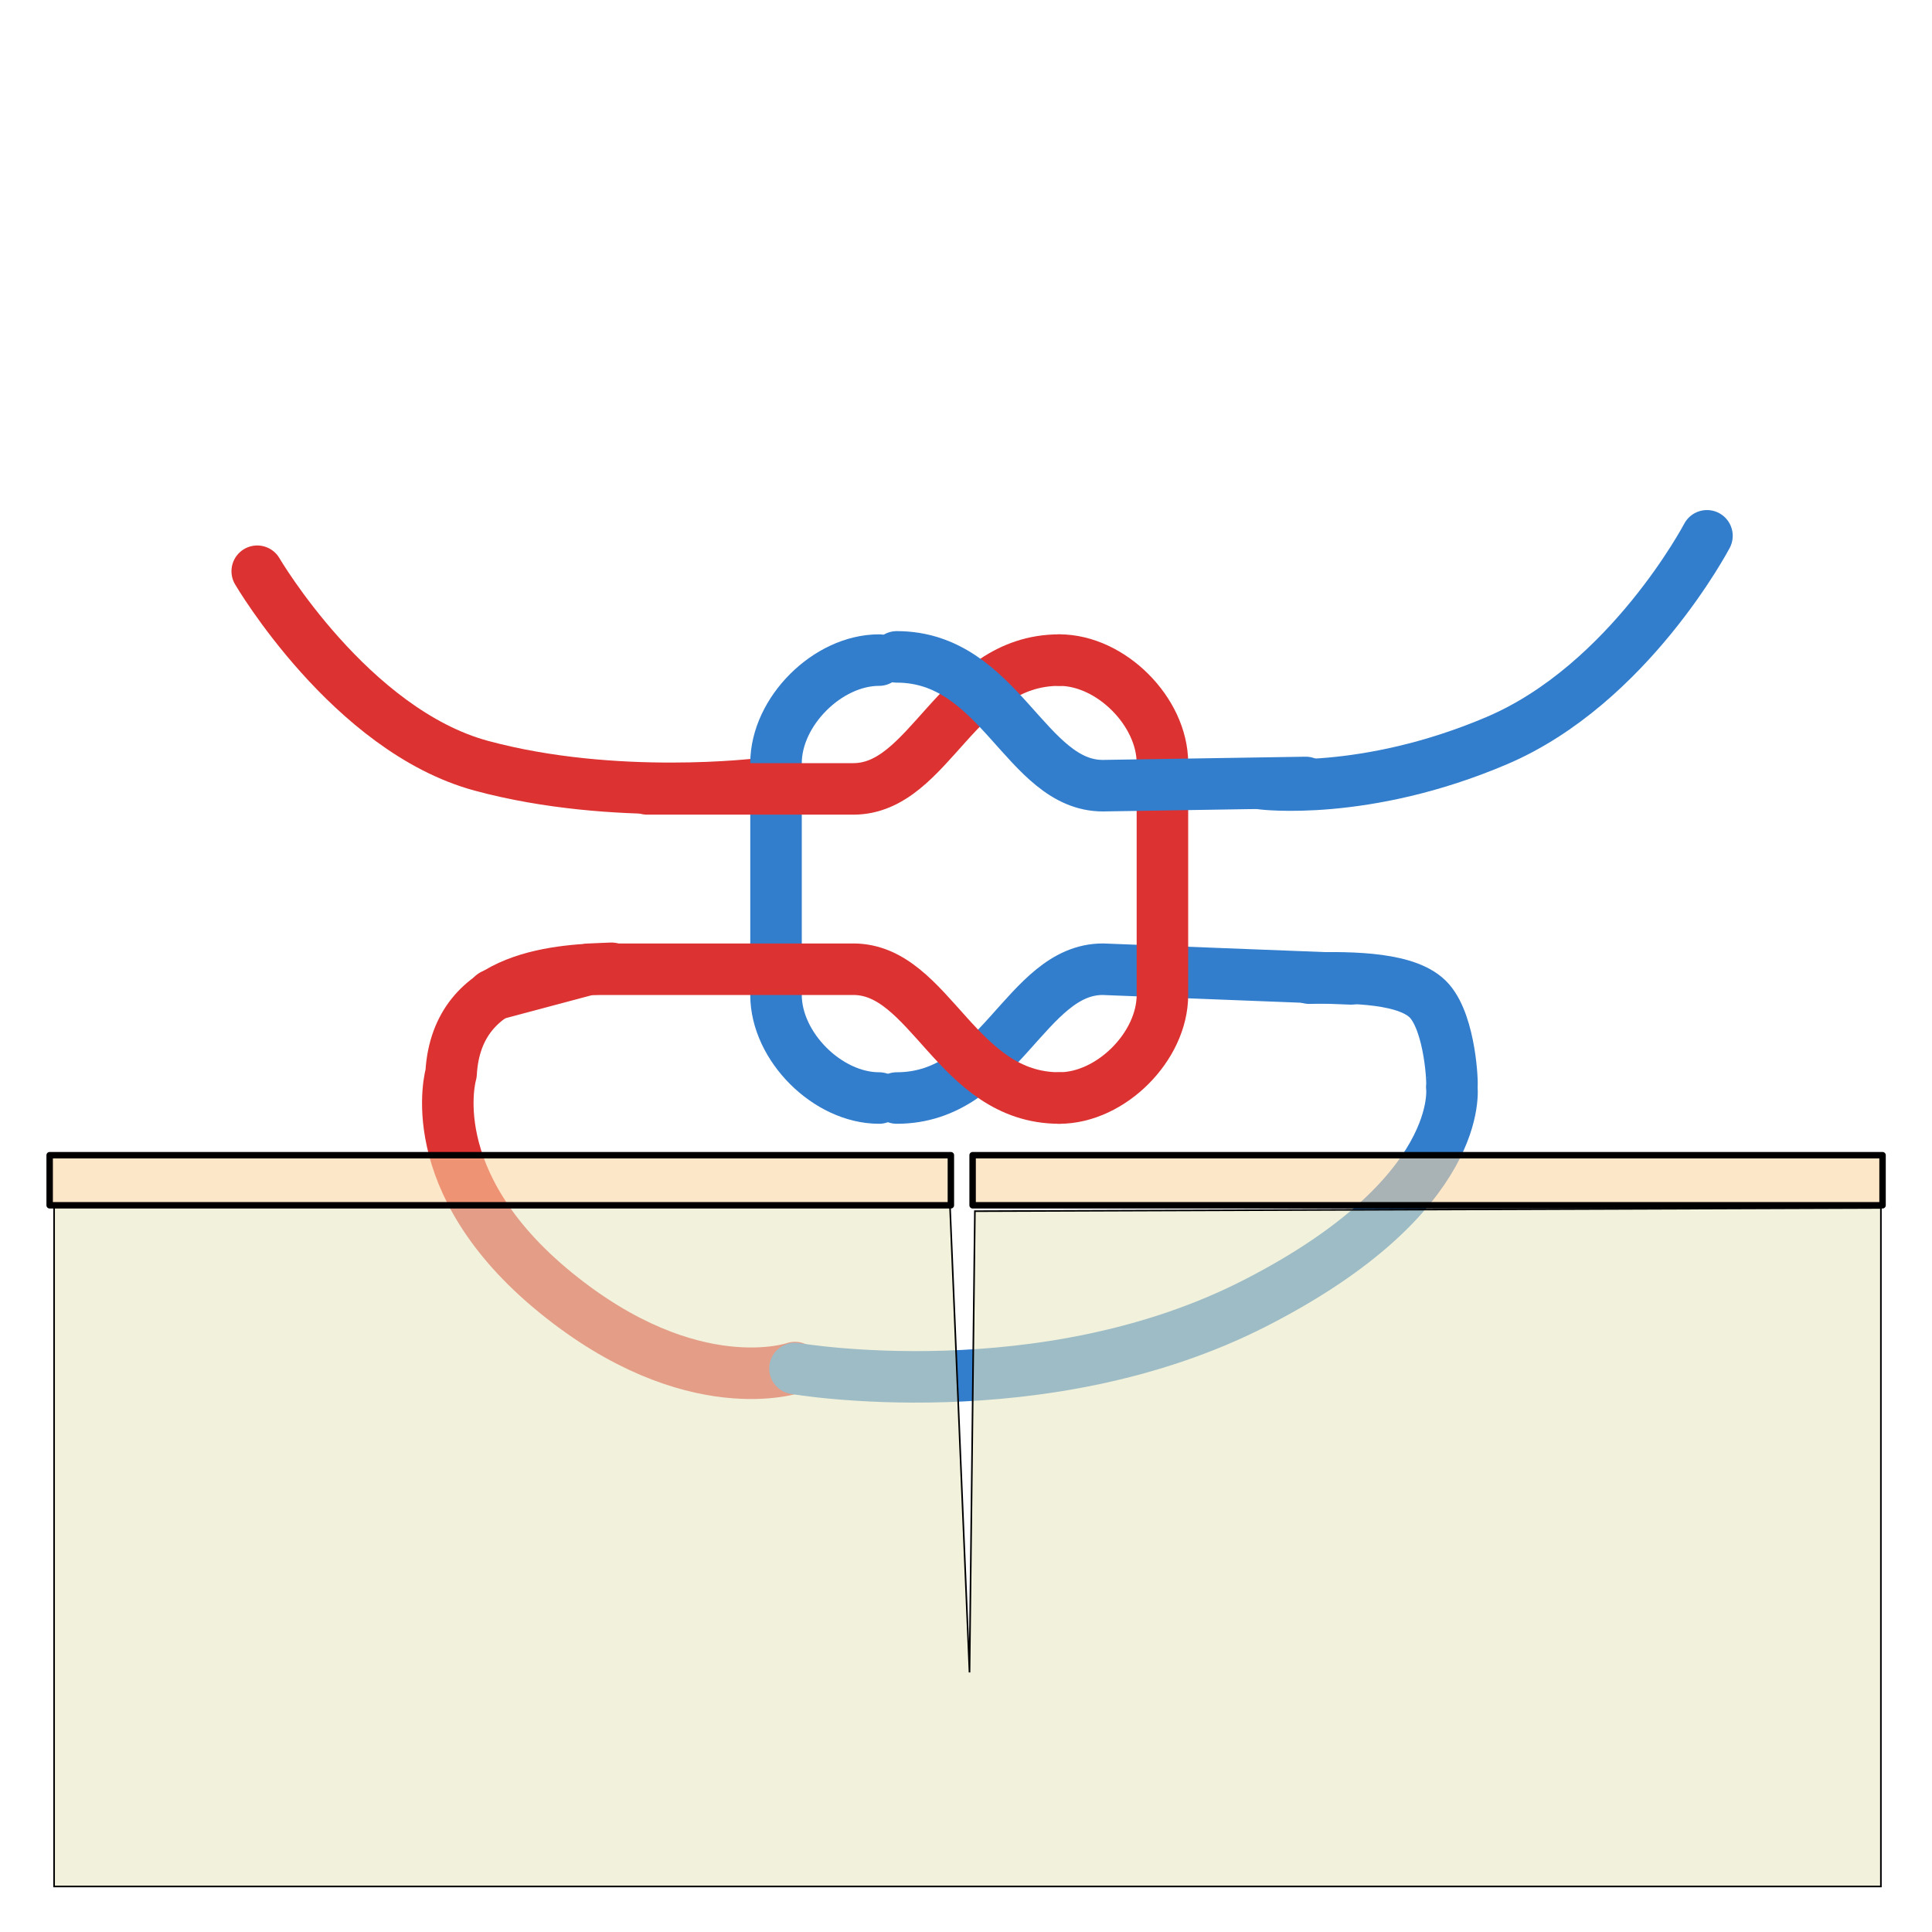
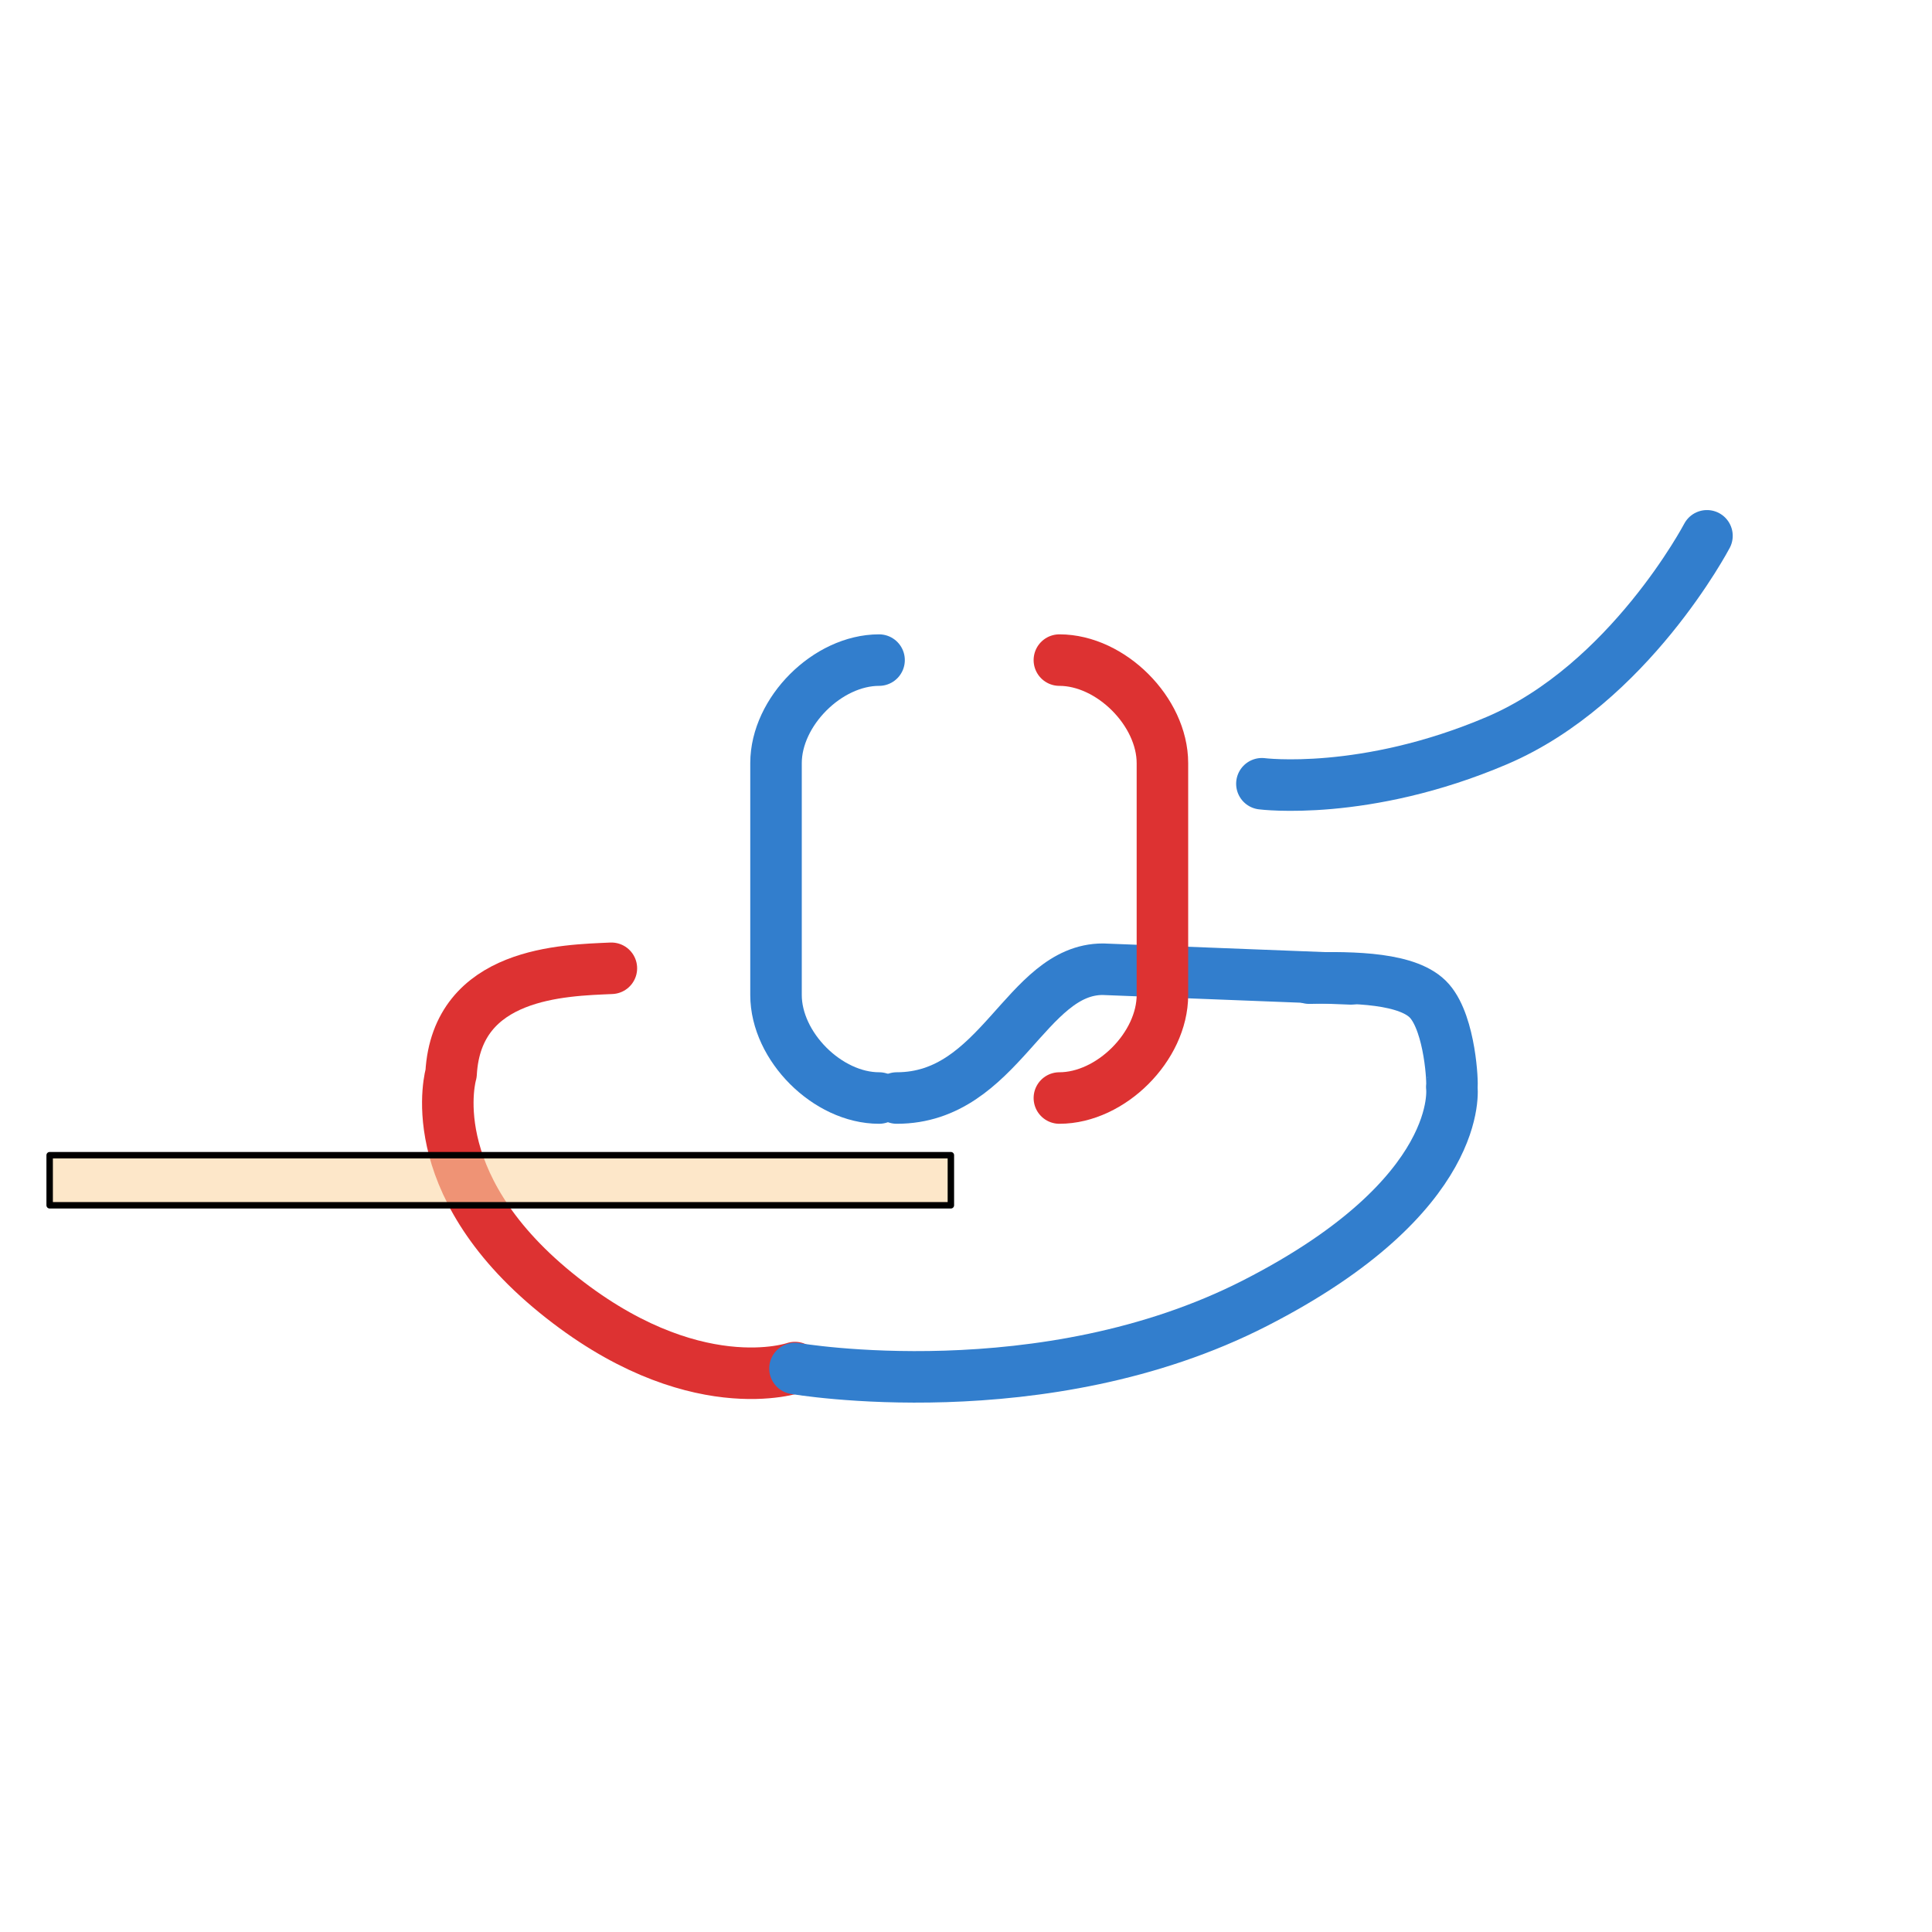
<svg xmlns="http://www.w3.org/2000/svg" xmlns:ns1="http://sodipodi.sourceforge.net/DTD/sodipodi-0.dtd" xmlns:ns2="http://www.inkscape.org/namespaces/inkscape" version="1.0" width="1200" height="1200" id="svg2" ns1:version="0.32" ns2:version="0.44.1" ns1:docname="Chirurgenknoten 12.svg" ns1:docbase="F:\">
  <ns1:namedview ns2:cy="762.76309" ns2:cx="811.64081" ns2:zoom="0.50000001" ns2:window-height="977" ns2:window-width="1280" ns2:pageshadow="2" ns2:pageopacity="0.0" guidetolerance="10.0" gridtolerance="10.0" objecttolerance="10.0" borderopacity="1.0" bordercolor="#666666" pagecolor="#ffffff" id="base" ns2:window-x="-4" ns2:window-y="-4" ns2:current-layer="svg2" width="1200px" height="1200px" />
  <defs id="defs4" />
  <path id="path2093" style="fill:none;stroke:#327ecd;stroke-width:32;stroke-linecap:round;stroke-linejoin:round;stroke-opacity:1" d="M 839,608 L 685,602 C 637,602 621,682 557,682" ns1:nodetypes="ccc" />
  <path id="path10964" style="fill:none;stroke:#dd3232;stroke-width:32;stroke-linecap:round;stroke-linejoin:round;stroke-opacity:1" d="M 493.732,849.422 C 493.732,849.422 430.005,872.025 345.116,802.869 C 260.228,733.713 280.177,666.799 280.177,666.799 C 283.735,603.644 350.537,602.747 379.732,601.422" ns1:nodetypes="czcc" />
  <path id="path10966" style="fill:none;stroke:#327ecd;stroke-width:32;stroke-linecap:round;stroke-linejoin:round;stroke-opacity:1" d="M 493.778,849.994 C 493.778,849.994 648.101,876.62 779.59,809.387 C 911.079,742.154 901.732,675.063 901.732,675.063 C 902.363,673.446 900.849,636.671 887.98,621.828 C 875.409,607.329 840.746,606.836 813.169,607.543" ns1:nodetypes="czczc" />
-   <path id="path10968" style="fill:none;stroke:#dd3232;stroke-width:32;stroke-linecap:round;stroke-linejoin:round;stroke-opacity:1" d="M 472.499,486.805 C 472.499,486.805 382.148,498.118 298.966,475.618 C 217.646,453.622 159.771,354.805 159.771,354.805" ns1:nodetypes="czc" />
  <path id="path10970" style="fill:none;stroke:#327ecd;stroke-width:32;stroke-linecap:round;stroke-linejoin:round;stroke-opacity:1" d="M 783.787,486.805 C 783.787,486.805 847.624,494.99 929.734,459.99 C 1011.845,424.99 1060.229,332.805 1060.229,332.805" ns1:nodetypes="czc" />
-   <path style="fill:#e9e7c2;fill-opacity:0.588;fill-rule:evenodd;stroke:black;stroke-width:1px;stroke-linecap:butt;stroke-linejoin:miter;stroke-opacity:1" d="M 33.598,749.623 L 33.598,1171.716 L 1168.262,1171.716 L 1168.262,750.28 L 605.523,752.28 L 602.185,1038.78 L 590.018,748.28 L 33.598,749.623 z " id="path1933" ns1:nodetypes="cccccccc" />
  <rect style="opacity:1;fill:#fcd7a4;fill-opacity:0.588;fill-rule:nonzero;stroke:black;stroke-width:4;stroke-linecap:round;stroke-linejoin:round;stroke-miterlimit:4;stroke-dasharray:none;stroke-dashoffset:0;stroke-opacity:1" id="rect2822" width="559.762" height="31.113" x="30.843" y="717.511" />
-   <rect y="717.511" x="604.108" height="31.113" width="565.176" id="rect2824" style="opacity:1;fill:#fcd7a4;fill-opacity:0.588;fill-rule:nonzero;stroke:black;stroke-width:4;stroke-linecap:round;stroke-linejoin:round;stroke-miterlimit:4;stroke-dasharray:none;stroke-dashoffset:0;stroke-opacity:1" />
  <path id="path10972" style="fill:none;stroke:#327ecd;stroke-width:32;stroke-linecap:round;stroke-linejoin:round;stroke-opacity:1" d="M 546,682 C 514,682 482,650 482,618 L 482,474 C 482,442 514,410 546,410" />
-   <path id="path10974" style="fill:none;stroke:#dd3232;stroke-width:32;stroke-linecap:round;stroke-linejoin:round;stroke-opacity:1" d="M 306,618 L 366,602 L 530,602 C 578,602 594,682 658,682 M 658,410 C 594,410 578,490 530,490 L 402,490" ns1:nodetypes="ccccccc" />
  <path id="path10978" style="fill:none;stroke:#dd3232;stroke-width:32;stroke-linecap:round;stroke-linejoin:round;stroke-opacity:1" d="M 658,682 C 690,682 722,650 722,618 L 722,474 C 722,442 690,410 658,410" />
-   <path ns1:nodetypes="ccc" d="M 557,408 C 621,408 637,488 685,488 L 811,486" style="fill:none;stroke:#327ecd;stroke-width:32;stroke-linecap:round;stroke-linejoin:round;stroke-opacity:1" id="path2095" />
</svg>